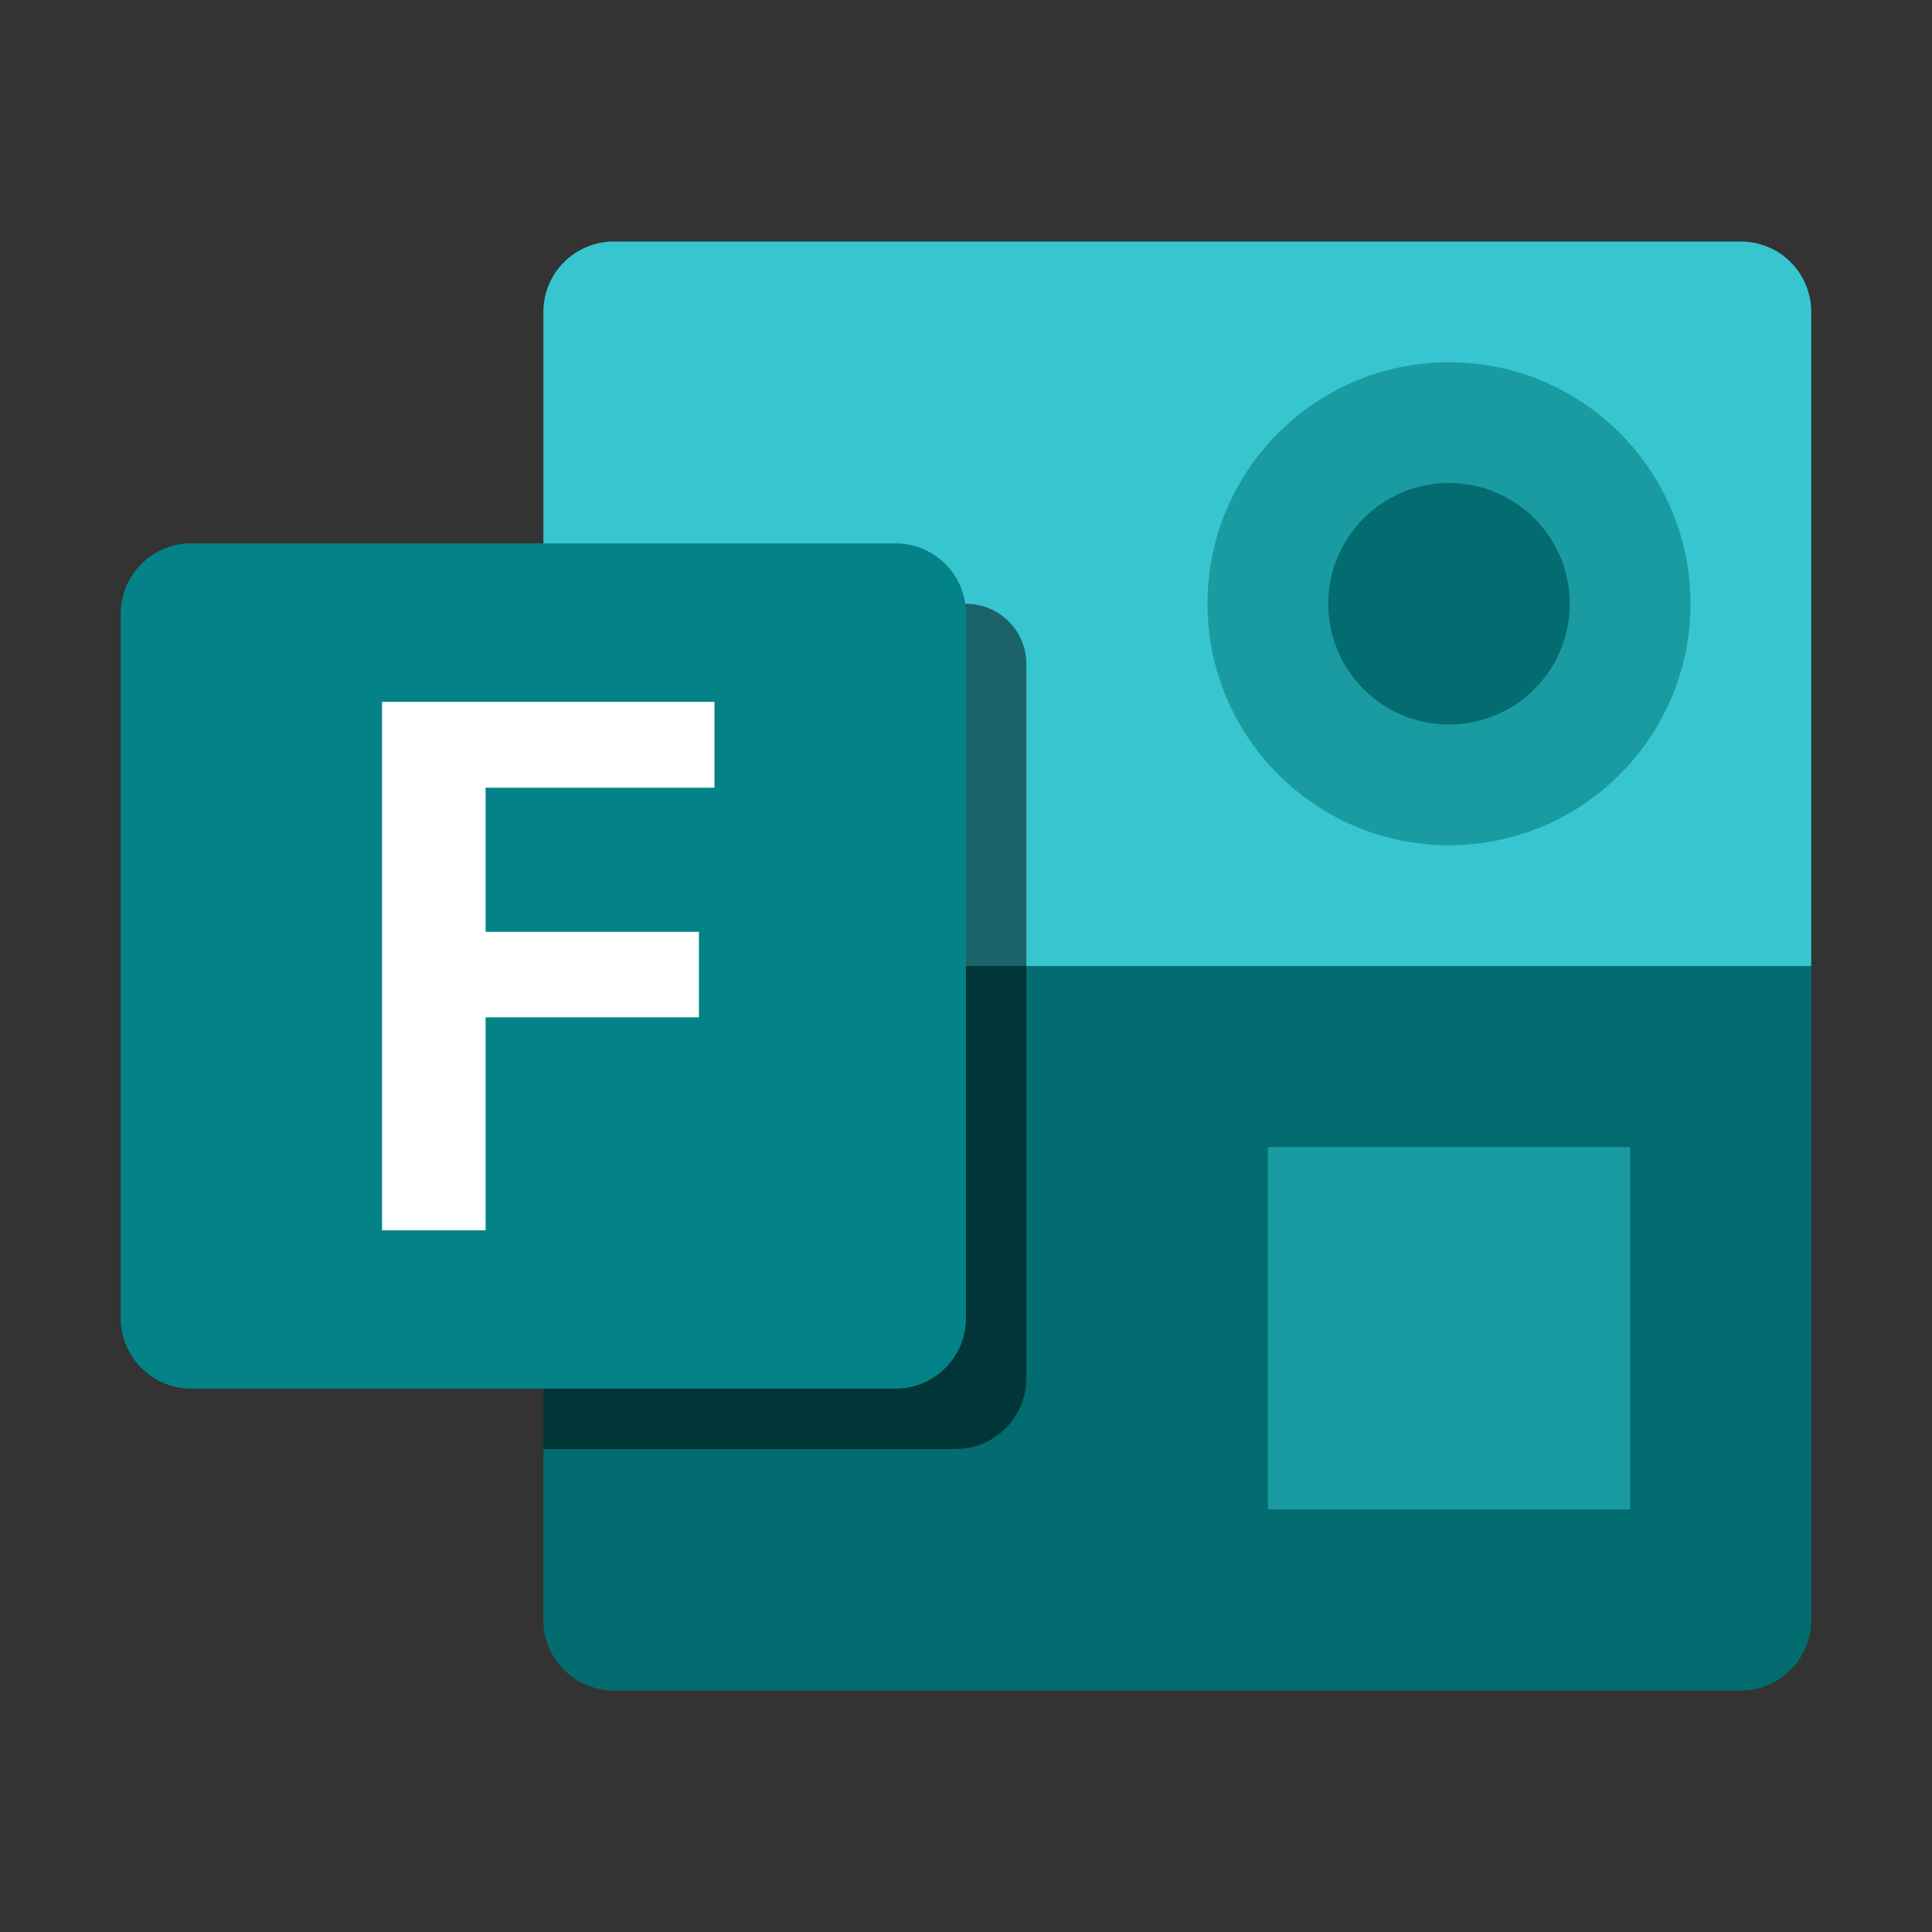
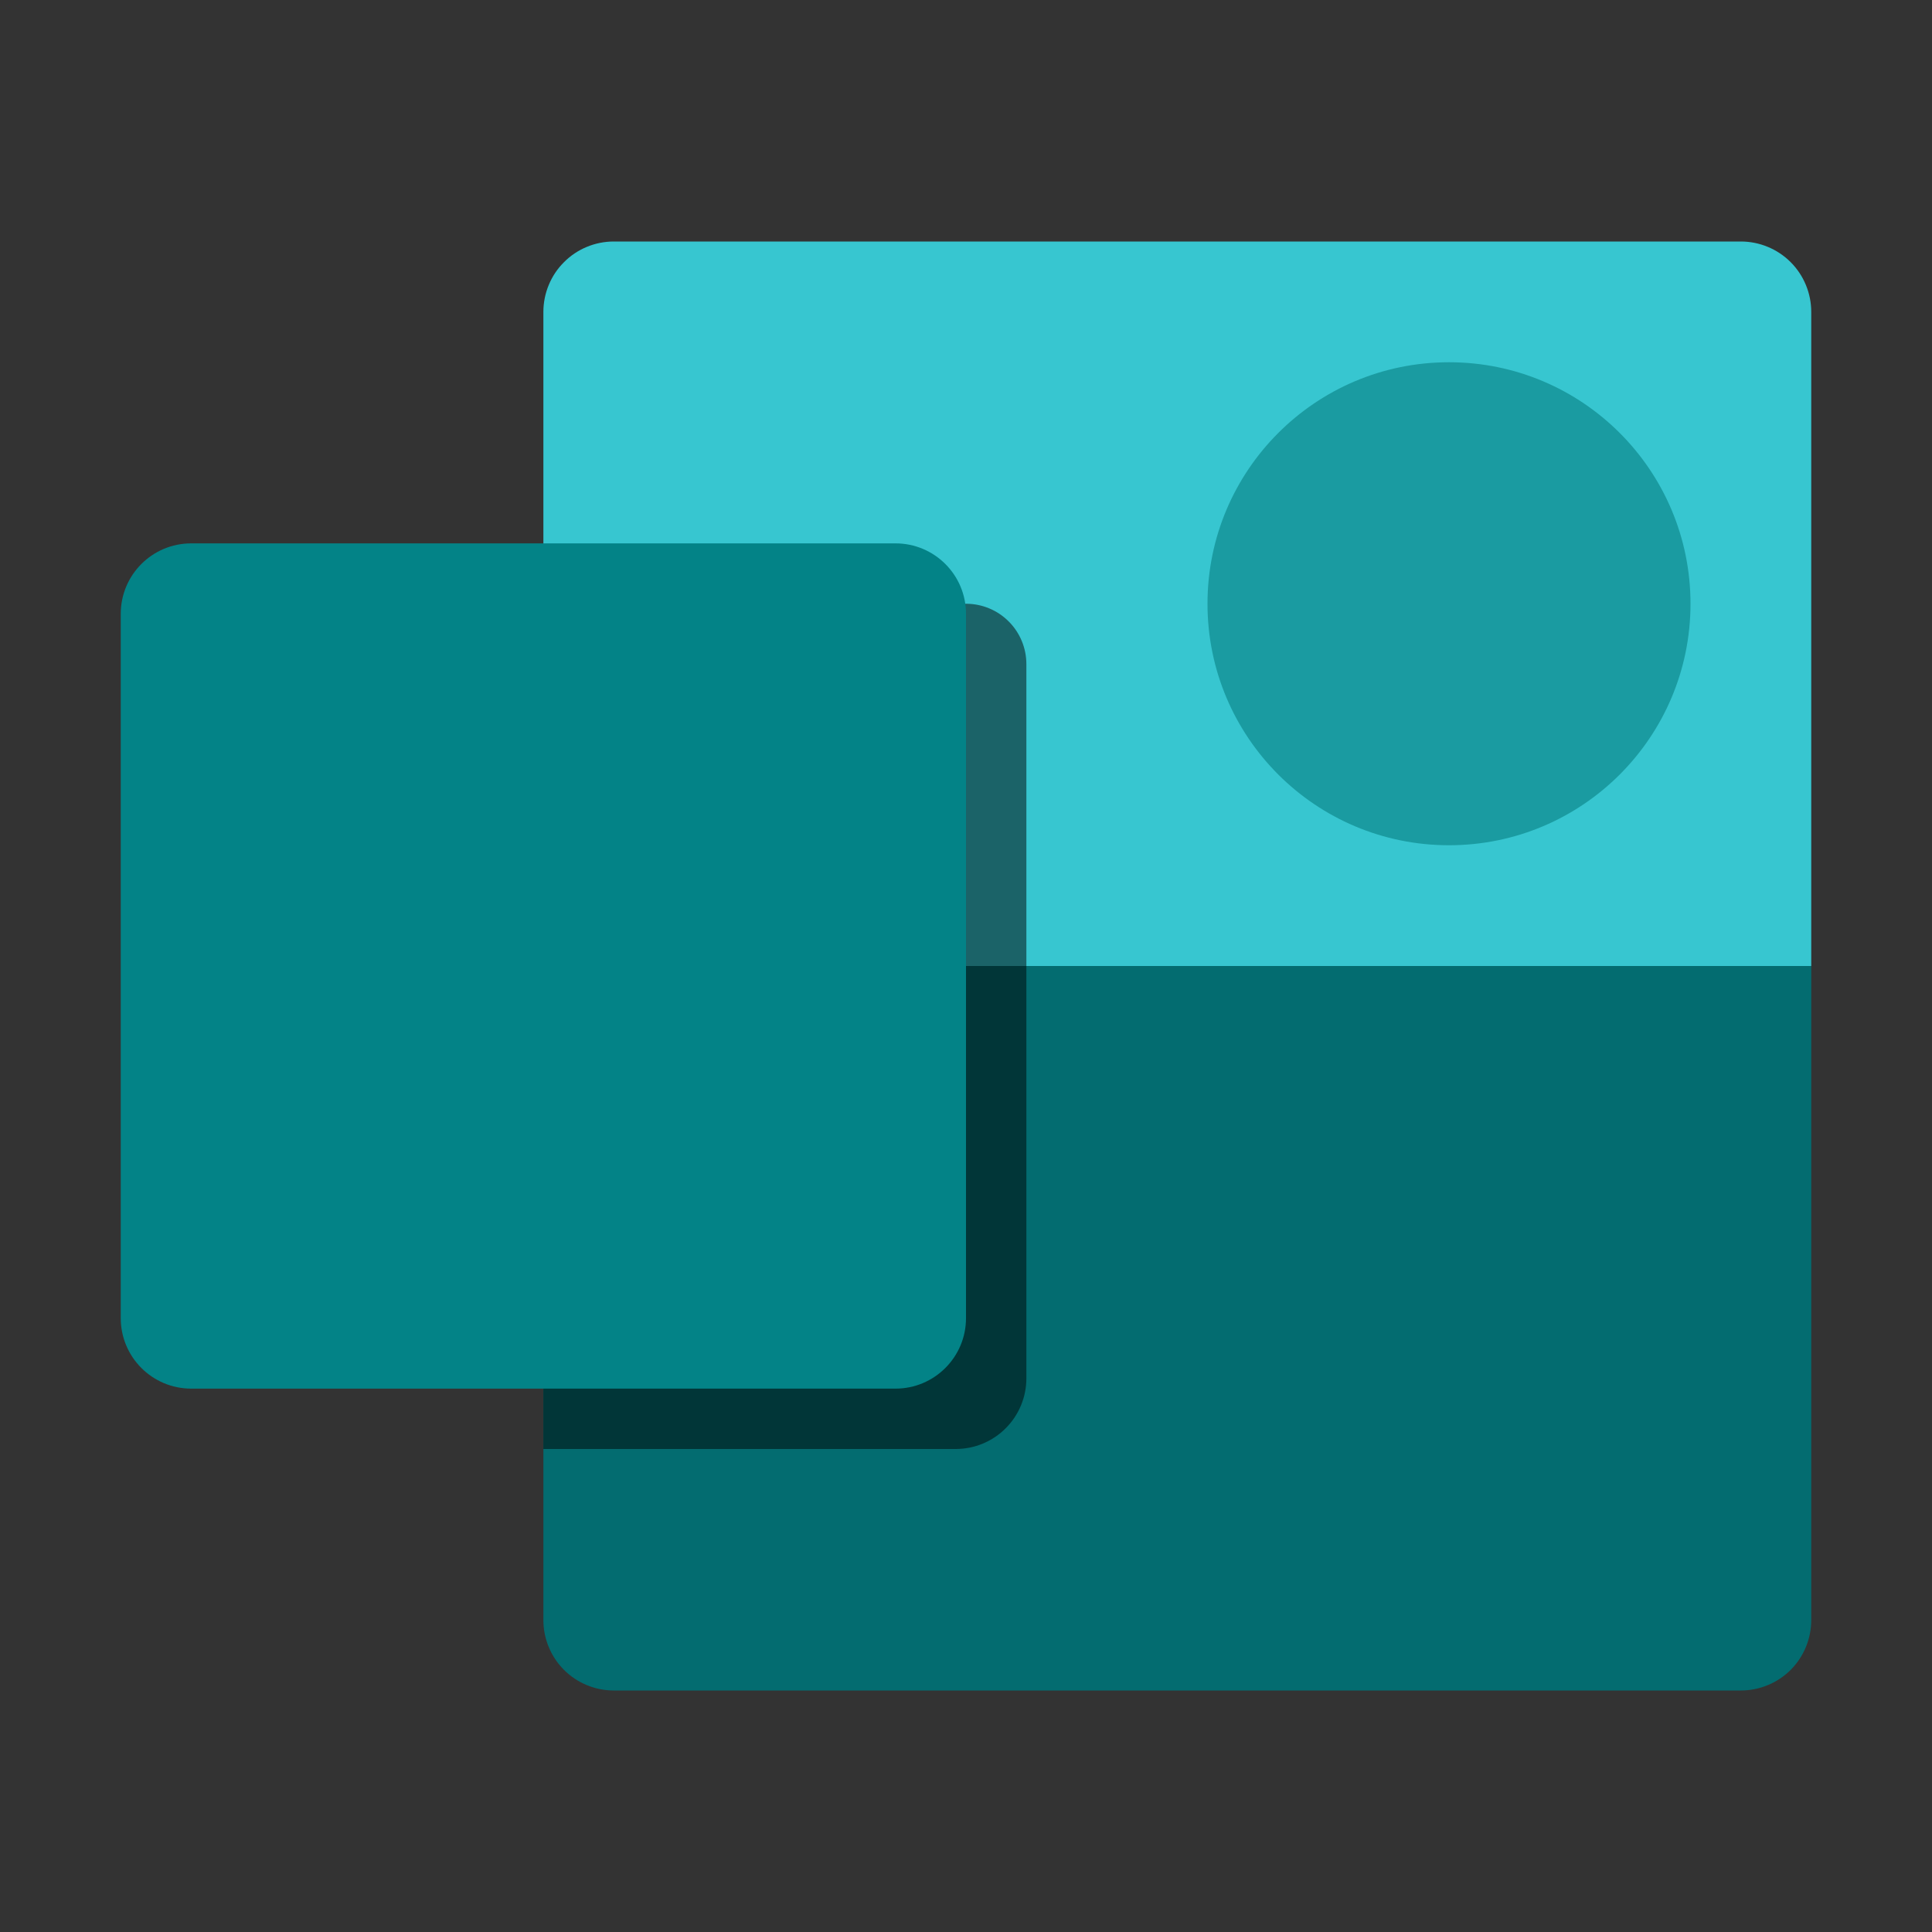
<svg xmlns="http://www.w3.org/2000/svg" width="32" height="32" viewBox="0 0 32 32" fill="none">
  <rect x="0" y="0" width="32" height="32" fill="#333333" stroke="none" />
  <path d="M9 16V26.833C9 26.986 9.03 27.138 9.089 27.28C9.147 27.421 9.233 27.55 9.342 27.659C9.45 27.767 9.579 27.853 9.72 27.911C9.862 27.97 10.014 28 10.167 28H28.833C28.986 28 29.138 27.97 29.28 27.911C29.421 27.853 29.55 27.767 29.659 27.659C29.767 27.55 29.853 27.421 29.911 27.28C29.97 27.138 30 26.986 30 26.833V16L19 12L9 16Z" fill="#036C70" />
  <path d="M28.833 4H10.167C10.014 4 9.862 4.03 9.72 4.089C9.579 4.147 9.45 4.233 9.342 4.342C9.233 4.45 9.147 4.579 9.089 4.72C9.03 4.862 9 5.014 9 5.167V16H30V5.167C30 5.014 29.97 4.862 29.911 4.72C29.853 4.579 29.767 4.45 29.659 4.342C29.55 4.233 29.421 4.147 29.28 4.089C29.138 4.03 28.986 4 28.833 4Z" fill="#37C6D0" />
  <path opacity="0.5" d="M16 10H9V24H15.833C16.142 23.999 16.439 23.876 16.657 23.657C16.876 23.439 16.999 23.142 17 22.833V11C17 10.735 16.895 10.48 16.707 10.293C16.52 10.105 16.265 10 16 10Z" fill="black" />
  <path d="M14.833 9H3.167C2.522 9 2 9.522 2 10.167V21.833C2 22.477 2.522 23 3.167 23H14.833C15.477 23 16 22.477 16 21.833V10.167C16 9.522 15.477 9 14.833 9Z" fill="#038387" />
-   <path d="M27 19H21V25H27V19Z" fill="#1A9BA1" />
  <path d="M24 14C26.209 14 28 12.209 28 10C28 7.791 26.209 6 24 6C21.791 6 20 7.791 20 10C20 12.209 21.791 14 24 14Z" fill="#1A9BA1" />
-   <path d="M24 12C25.105 12 26 11.105 26 10C26 8.895 25.105 8 24 8C22.895 8 22 8.895 22 10C22 11.105 22.895 12 24 12Z" fill="#036C70" />
-   <path d="M11.834 13.047H8.043V15.434H11.577V16.85H8.043V20.378H6.328V11.625H11.834V13.047Z" fill="white" />
</svg>